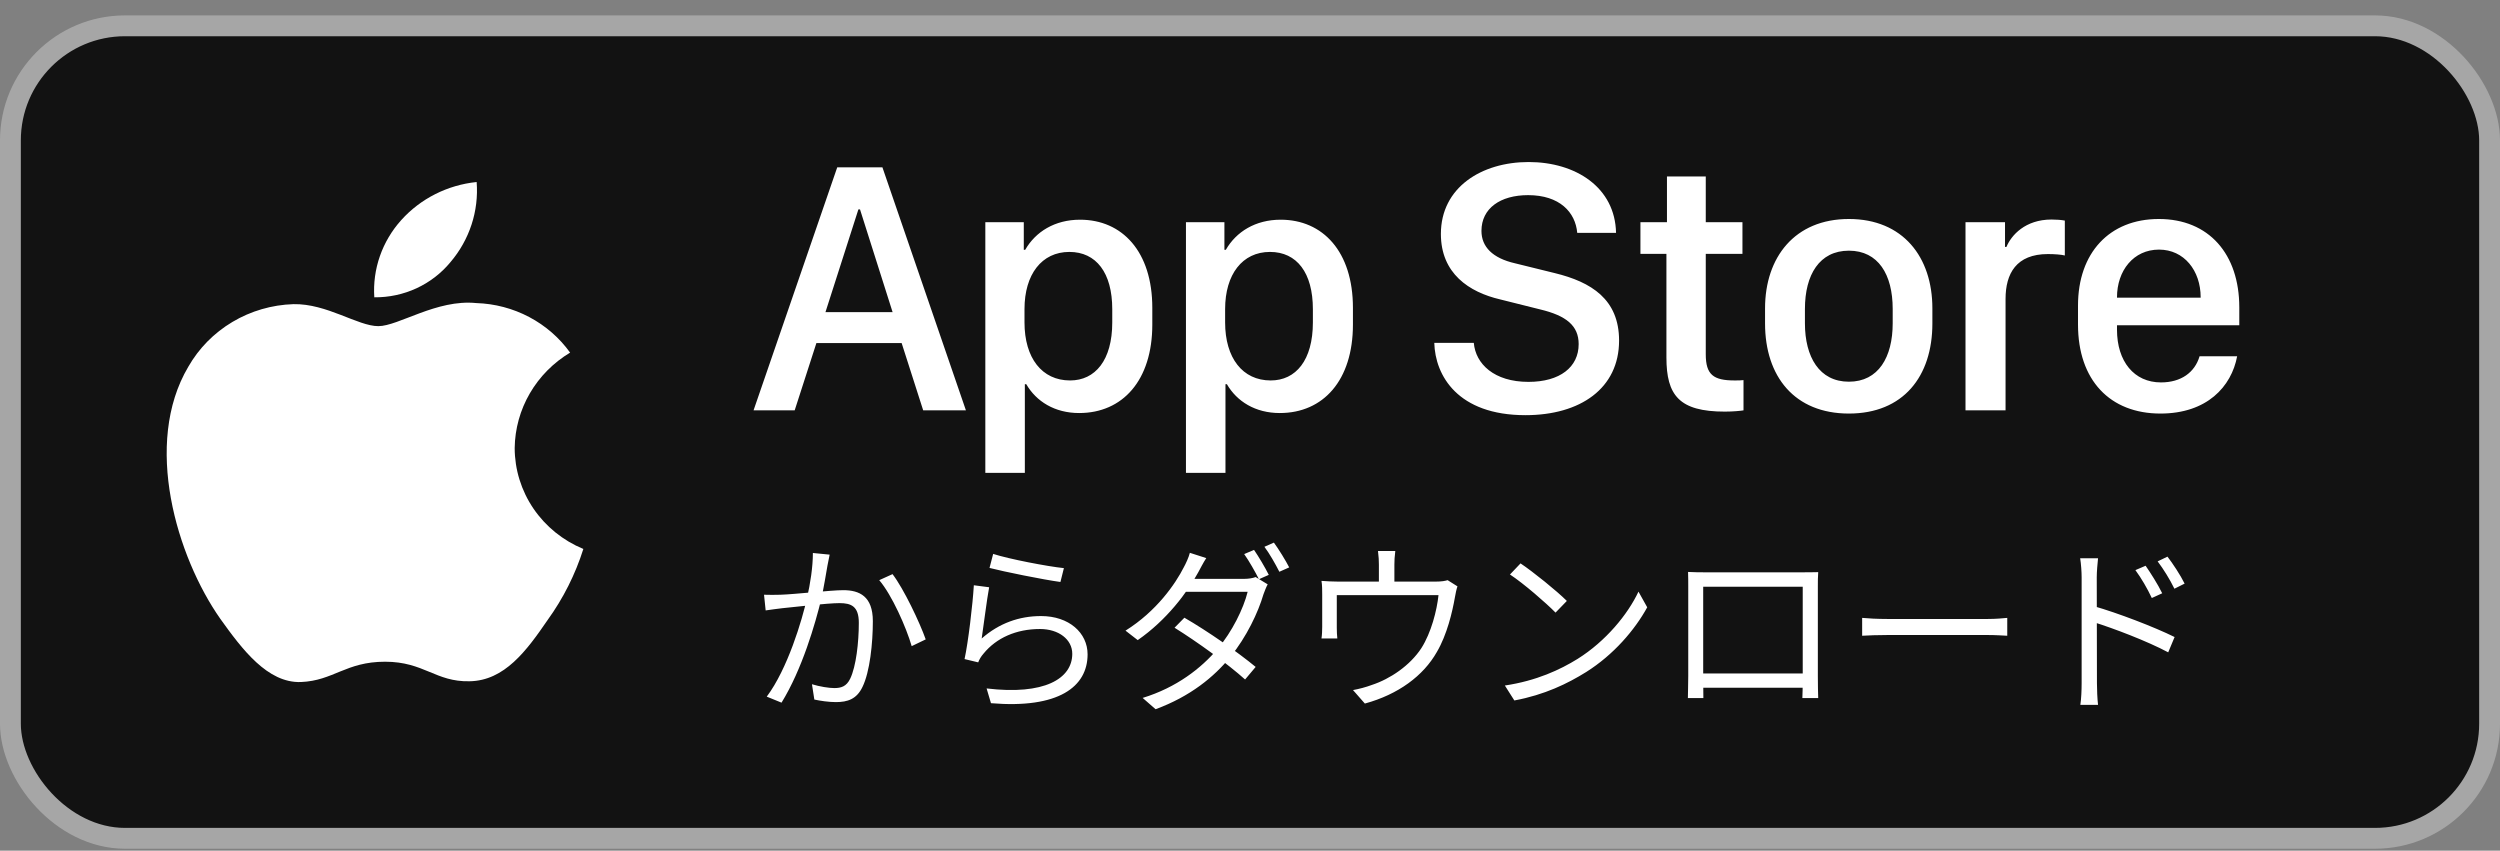
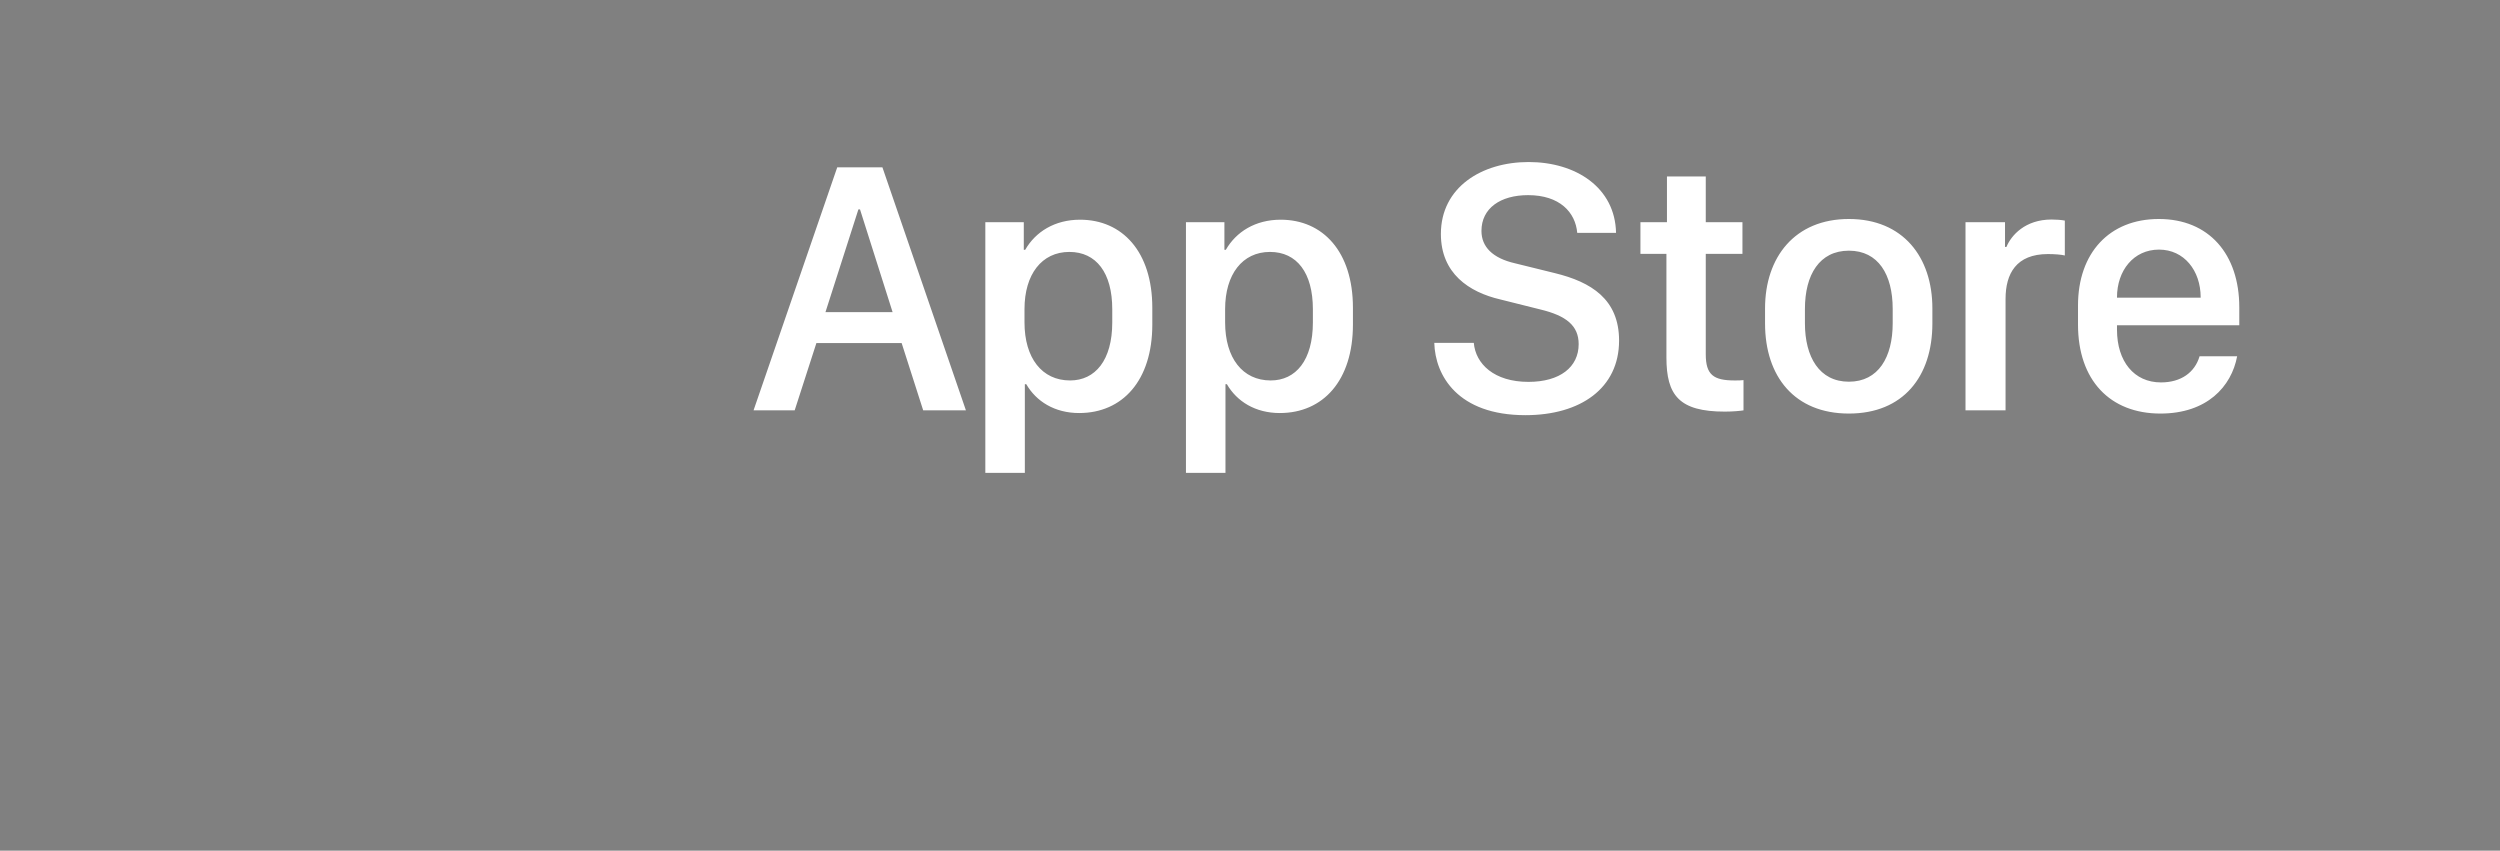
<svg xmlns="http://www.w3.org/2000/svg" width="144" height="49" viewBox="0 0 144 49" fill="none">
  <rect x="0" y="0" width="144" height="49" fill="#808080" stroke="none" />
-   <rect x="0.6" y="1.487" width="142.8" height="46.8" rx="6.6" fill="#121212" />
-   <rect x="0.6" y="1.487" width="142.8" height="46.8" rx="6.6" stroke="#A6A6A6" stroke-width="1.2" />
-   <path d="M29.646 25.802C29.661 24.698 29.961 23.616 30.519 22.656C31.077 21.696 31.875 20.889 32.838 20.311C32.226 19.458 31.419 18.756 30.48 18.26C29.542 17.765 28.498 17.49 27.432 17.457C25.157 17.224 22.951 18.786 21.792 18.786C20.611 18.786 18.826 17.48 16.904 17.519C15.661 17.558 14.449 17.911 13.387 18.544C12.325 19.176 11.45 20.066 10.845 21.127C8.225 25.555 10.179 32.064 12.689 35.643C13.944 37.396 15.412 39.354 17.332 39.285C19.211 39.209 19.913 38.115 22.181 38.115C24.428 38.115 25.086 39.285 27.045 39.241C29.062 39.209 30.332 37.48 31.544 35.711C32.446 34.462 33.14 33.081 33.601 31.62C32.429 31.137 31.43 30.327 30.726 29.293C30.023 28.258 29.647 27.044 29.646 25.802Z" fill="white" />
-   <path d="M25.945 15.101C27.044 13.812 27.586 12.156 27.455 10.484C25.775 10.657 24.224 11.44 23.11 12.679C22.565 13.285 22.148 13.989 21.882 14.752C21.616 15.514 21.506 16.321 21.56 17.125C22.4 17.133 23.231 16.956 23.991 16.605C24.75 16.254 25.418 15.74 25.945 15.101Z" fill="white" />
  <path d="M45.773 23.637H43.404L48.224 9.64H50.828L55.637 23.637H53.176L51.935 19.761H47.024L45.773 23.637ZM49.536 12.06H49.444L47.547 17.977H51.413L49.536 12.06ZM62.159 23.791C60.754 23.791 59.688 23.124 59.113 22.129H59.031V27.236H56.755V12.798H58.97V14.388H59.052C59.646 13.352 60.754 12.655 62.21 12.655C64.64 12.655 66.373 14.49 66.373 17.73V18.694C66.373 21.914 64.661 23.791 62.159 23.791ZM61.636 21.914C63.081 21.914 64.066 20.755 64.066 18.571V17.812C64.066 15.71 63.143 14.511 61.595 14.511C60.005 14.511 59.011 15.803 59.011 17.802V18.571C59.011 20.622 60.016 21.914 61.636 21.914ZM73.715 23.791C72.31 23.791 71.244 23.124 70.669 22.129H70.587V27.236H68.311V12.798H70.526V14.388H70.608C71.203 13.352 72.31 12.655 73.766 12.655C76.196 12.655 77.929 14.49 77.929 17.73V18.694C77.929 21.914 76.217 23.791 73.715 23.791ZM73.192 21.914C74.638 21.914 75.622 20.755 75.622 18.571V17.812C75.622 15.71 74.699 14.511 73.151 14.511C71.561 14.511 70.567 15.803 70.567 17.802V18.571C70.567 20.622 71.572 21.914 73.192 21.914ZM82.615 19.75H84.891C84.994 20.96 86.06 21.996 88.039 21.996C89.854 21.996 90.931 21.145 90.931 19.822C90.931 18.756 90.213 18.182 88.716 17.823L86.419 17.248C84.615 16.828 82.995 15.752 82.995 13.475C82.995 10.799 85.332 9.333 88.05 9.333C90.767 9.333 93.033 10.799 93.084 13.414H90.849C90.746 12.224 89.834 11.24 88.019 11.24C86.419 11.24 85.332 11.998 85.332 13.301C85.332 14.213 85.968 14.87 87.27 15.167L89.557 15.731C91.659 16.244 93.259 17.238 93.259 19.617C93.259 22.365 91.034 23.914 87.865 23.914C83.969 23.914 82.666 21.637 82.615 19.75ZM96.017 12.798V10.163H98.252V12.798H100.365V14.623H98.252V20.407C98.252 21.586 98.693 21.914 99.913 21.914C100.108 21.914 100.293 21.914 100.426 21.894V23.637C100.242 23.668 99.811 23.709 99.349 23.709C96.714 23.709 95.986 22.765 95.986 20.591V14.623H94.489V12.798H96.017ZM106.496 12.614C109.614 12.614 111.305 14.808 111.305 17.761V18.633C111.305 21.689 109.624 23.821 106.496 23.821C103.369 23.821 101.667 21.689 101.667 18.633V17.761C101.667 14.818 103.379 12.614 106.496 12.614ZM106.496 14.439C104.804 14.439 103.964 15.823 103.964 17.792V18.623C103.964 20.561 104.794 21.986 106.496 21.986C108.199 21.986 109.019 20.571 109.019 18.623V17.792C109.019 15.813 108.188 14.439 106.496 14.439ZM113.213 23.637V12.798H115.489V14.224H115.571C115.848 13.547 116.658 12.645 118.165 12.645C118.463 12.645 118.719 12.665 118.934 12.706V14.716C118.74 14.665 118.34 14.634 117.96 14.634C116.135 14.634 115.52 15.762 115.52 17.218V23.637H113.213ZM124.441 23.821C121.539 23.821 119.693 21.904 119.693 18.694V17.597C119.693 14.572 121.498 12.614 124.348 12.614C127.24 12.614 128.983 14.644 128.983 17.7V18.735H121.939V18.992C121.939 20.817 122.923 22.027 124.471 22.027C125.63 22.027 126.42 21.453 126.696 20.52H128.86C128.532 22.273 127.117 23.821 124.441 23.821ZM121.939 17.146H126.758V17.125C126.758 15.587 125.804 14.377 124.359 14.377C122.892 14.377 121.939 15.587 121.939 17.125V17.146Z" fill="white" />
-   <path d="M47.788 31.947C47.746 32.146 47.704 32.367 47.662 32.577C47.599 32.955 47.452 33.816 47.315 34.467C46.958 35.937 46.202 38.551 45.016 40.473L44.165 40.126C45.362 38.53 46.202 35.727 46.486 34.435C46.675 33.606 46.822 32.661 46.822 31.852L47.788 31.947ZM51.41 33.07C52.061 33.921 52.975 35.853 53.321 36.829L52.513 37.218C52.198 36.136 51.379 34.278 50.644 33.417L51.41 33.07ZM44.008 34.257C44.344 34.267 44.617 34.267 44.953 34.257C45.73 34.236 47.861 33.994 48.575 33.994C49.51 33.994 50.276 34.351 50.276 35.779C50.276 37.029 50.108 38.698 49.678 39.57C49.342 40.273 48.817 40.441 48.145 40.441C47.735 40.441 47.242 40.368 46.906 40.294L46.769 39.412C47.21 39.549 47.756 39.633 48.05 39.633C48.439 39.633 48.754 39.549 48.974 39.087C49.31 38.383 49.468 37.008 49.468 35.874C49.468 34.918 49.027 34.74 48.355 34.74C47.651 34.74 45.688 34.971 45.047 35.034C44.806 35.065 44.365 35.118 44.102 35.16L44.008 34.257ZM57.206 31.905C58.109 32.199 60.346 32.629 61.28 32.724L61.081 33.522C60.073 33.385 57.805 32.923 56.996 32.713L57.206 31.905ZM56.975 33.826C56.839 34.54 56.65 36.094 56.545 36.777C57.553 35.895 58.708 35.485 59.968 35.485C61.574 35.485 62.645 36.451 62.645 37.69C62.645 39.559 60.976 40.83 57.08 40.504L56.828 39.654C60.146 40.053 61.763 39.097 61.763 37.659C61.763 36.829 60.976 36.231 59.905 36.231C58.529 36.231 57.395 36.745 56.66 37.638C56.503 37.816 56.408 37.984 56.345 38.152L55.558 37.963C55.768 37.008 56.03 34.803 56.093 33.711L56.975 33.826ZM72.232 31.674C72.494 32.052 72.872 32.692 73.082 33.112L72.515 33.364C72.305 32.944 71.948 32.314 71.665 31.915L72.232 31.674ZM73.376 31.254C73.66 31.642 74.059 32.293 74.258 32.682L73.691 32.934C73.46 32.482 73.124 31.884 72.83 31.495L73.376 31.254ZM68.221 35.58C69.565 36.357 71.297 37.564 72.326 38.415L71.717 39.139C70.741 38.257 68.956 36.966 67.654 36.157L68.221 35.58ZM73.019 33.658C72.935 33.805 72.841 34.057 72.778 34.225C72.463 35.296 71.801 36.682 70.877 37.827C69.932 38.992 68.557 40.116 66.562 40.851L65.816 40.2C67.769 39.601 69.197 38.488 70.142 37.365C70.961 36.399 71.623 35.065 71.864 34.089H67.969L68.305 33.343H71.644C71.927 33.343 72.158 33.301 72.326 33.238L73.019 33.658ZM69.481 32.146C69.302 32.419 69.124 32.776 69.019 32.965C68.389 34.12 67.202 35.716 65.533 36.871L64.829 36.325C66.625 35.202 67.706 33.627 68.189 32.671C68.294 32.482 68.473 32.104 68.536 31.842L69.481 32.146ZM80.369 31.737C80.327 32.062 80.317 32.304 80.317 32.524C80.317 32.766 80.317 33.553 80.317 33.921H79.424C79.424 33.511 79.424 32.766 79.424 32.524C79.424 32.304 79.414 32.062 79.372 31.737H80.369ZM83.95 33.774C83.897 33.921 83.834 34.204 83.803 34.404C83.656 35.244 83.351 36.556 82.763 37.554C81.986 38.929 80.537 40 78.616 40.525L77.933 39.748C78.28 39.685 78.679 39.58 79.015 39.454C80.075 39.108 81.22 38.331 81.871 37.333C82.438 36.441 82.763 35.17 82.858 34.278H76.999C76.999 34.708 76.999 35.832 76.999 36.157C76.999 36.336 77.009 36.619 77.03 36.777H76.117C76.148 36.598 76.159 36.315 76.159 36.105C76.159 35.769 76.159 34.624 76.159 34.257C76.159 34.036 76.159 33.679 76.117 33.459C76.421 33.48 76.736 33.501 77.104 33.501H82.669C83.057 33.501 83.246 33.459 83.383 33.417L83.95 33.774ZM87.583 32.451C88.318 32.944 89.672 34.036 90.25 34.614L89.599 35.286C89.063 34.74 87.761 33.606 86.974 33.091L87.583 32.451ZM86.68 39.486C88.507 39.213 89.872 38.572 90.869 37.953C92.497 36.934 93.767 35.38 94.376 34.078L94.88 34.981C94.166 36.283 92.948 37.711 91.363 38.709C90.302 39.37 88.979 40.021 87.226 40.347L86.68 39.486ZM97.232 32.944C97.642 32.965 97.915 32.965 98.167 32.965C98.723 32.965 103.291 32.965 103.805 32.965C104.026 32.965 104.404 32.965 104.729 32.955C104.708 33.207 104.708 33.501 104.708 33.763C104.708 34.257 104.708 38.541 104.708 38.94C104.708 39.276 104.719 40.095 104.729 40.21H103.816C103.826 40.095 103.837 39.496 103.837 39.055C103.837 38.667 103.837 33.795 103.837 33.795H98.104C98.104 33.795 98.104 38.625 98.104 39.055C98.104 39.402 98.114 40.074 98.114 40.21H97.222C97.222 40.074 97.243 39.307 97.243 38.94C97.243 38.509 97.243 34.173 97.243 33.763C97.243 33.522 97.243 33.207 97.232 32.944ZM104.183 38.793V39.612H97.684V38.793H104.183ZM107.26 35.59C107.585 35.622 108.131 35.653 108.73 35.653C109.496 35.653 113.707 35.653 114.484 35.653C115.009 35.653 115.376 35.611 115.618 35.59V36.619C115.397 36.609 114.956 36.577 114.494 36.577C113.696 36.577 109.507 36.577 108.73 36.577C108.152 36.577 107.596 36.598 107.26 36.619V35.59ZM123.587 32.587C123.85 32.965 124.301 33.669 124.543 34.173L123.944 34.446C123.682 33.889 123.346 33.312 122.999 32.839L123.587 32.587ZM124.847 32.062C125.131 32.43 125.593 33.123 125.834 33.616L125.246 33.91C124.973 33.354 124.627 32.797 124.28 32.335L124.847 32.062ZM119.902 39.349C119.902 38.772 119.902 34.131 119.902 33.249C119.902 32.944 119.87 32.482 119.818 32.157H120.847C120.815 32.472 120.773 32.934 120.773 33.249C120.773 34.887 120.784 38.856 120.784 39.349C120.784 39.685 120.805 40.252 120.847 40.599H119.828C119.881 40.263 119.902 39.748 119.902 39.349ZM120.584 34.908C121.981 35.307 124.091 36.115 125.257 36.693L124.889 37.575C123.692 36.934 121.729 36.189 120.584 35.832V34.908Z" fill="white" />
</svg>